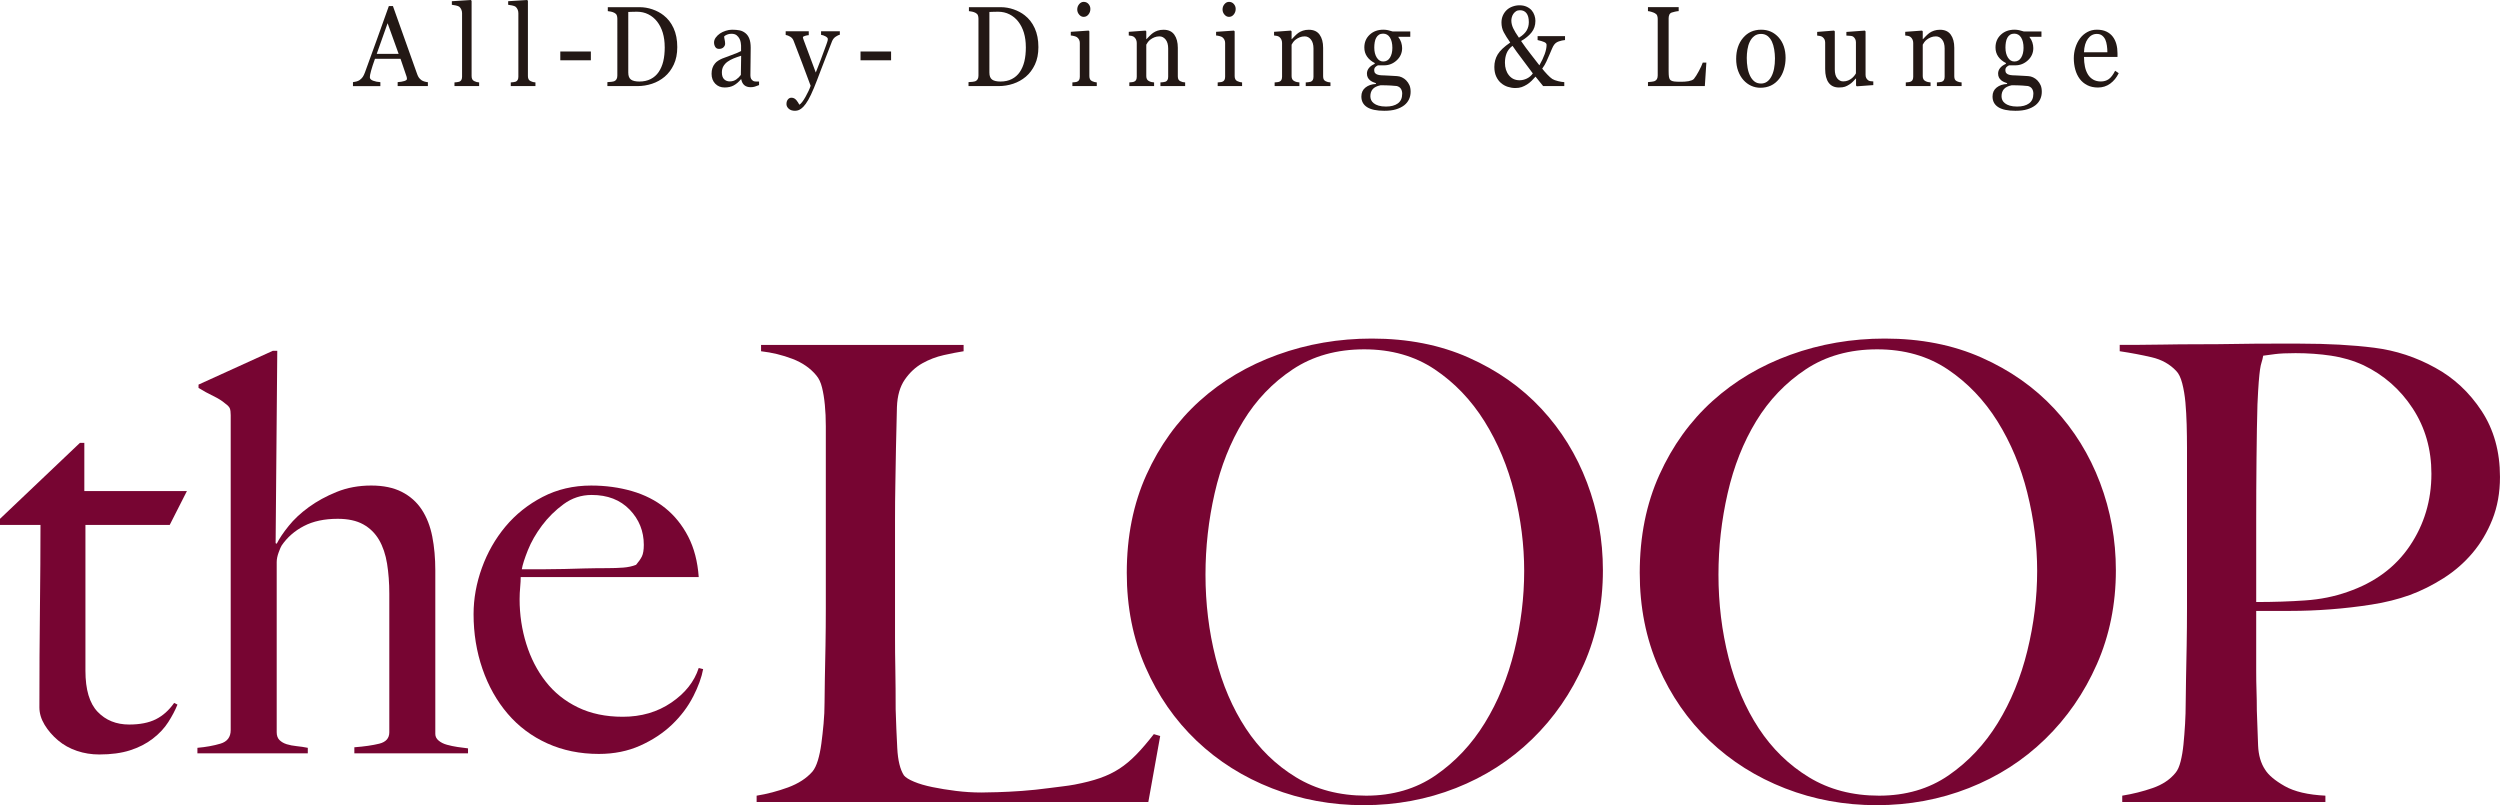
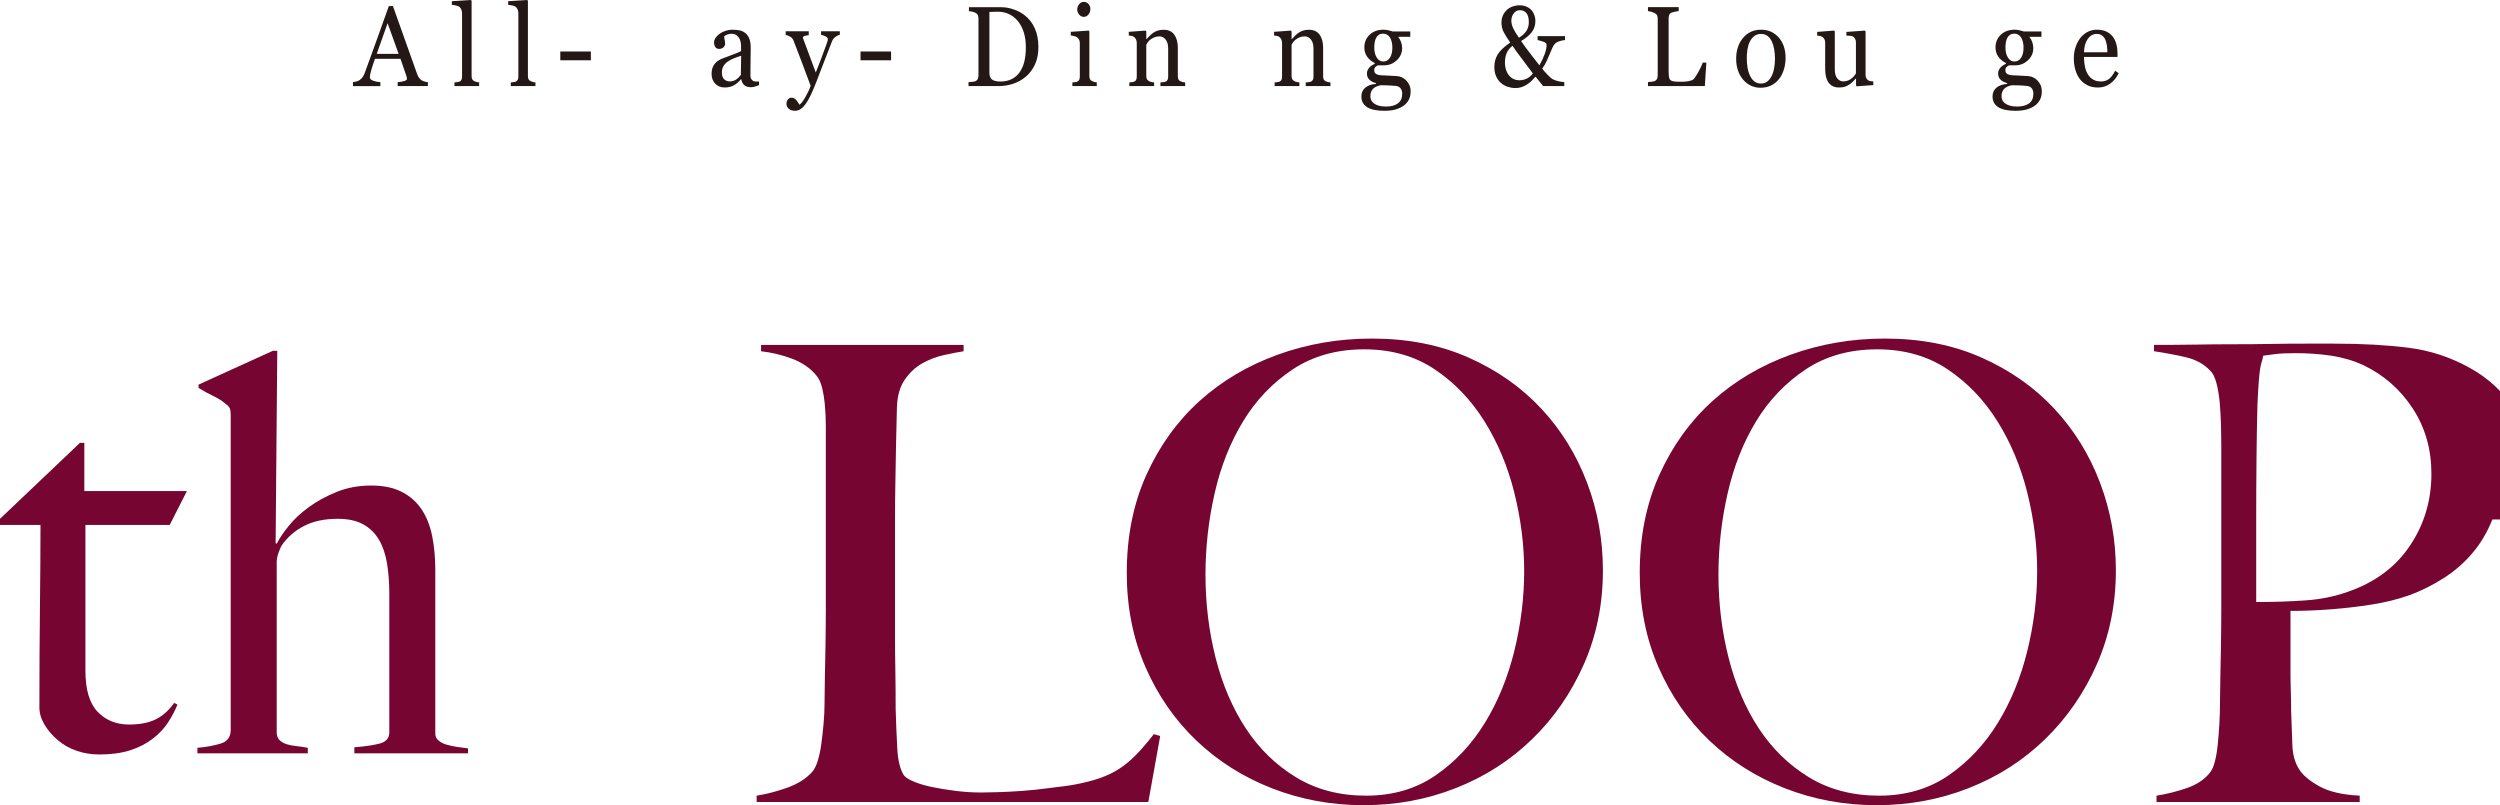
<svg xmlns="http://www.w3.org/2000/svg" id="_レイヤー_2" data-name="レイヤー 2" viewBox="0 0 196.845 63.398">
  <defs>
    <style>
      .cls-1 {
        fill: #770532;
      }

      .cls-2 {
        fill: #231815;
      }
    </style>
  </defs>
  <g id="_レイヤー_1-2" data-name="レイヤー 1">
    <g>
      <g>
        <path class="cls-2" d="M33.692,6.779h-2.381v-.311c.21-.014,.384-.044,.523-.088,.139-.044,.208-.098,.208-.162,0-.026-.002-.058-.008-.096-.005-.038-.013-.072-.024-.1l-.474-1.393h-2.011c-.076,.204-.137,.382-.184,.534-.047,.152-.089,.292-.127,.421-.035,.125-.059,.228-.073,.306-.013,.079-.02,.143-.02,.193,0,.117,.085,.207,.255,.272,.17,.064,.36,.102,.573,.114v.311h-2.158v-.311c.07-.006,.158-.023,.262-.05,.105-.028,.191-.065,.259-.112,.107-.078,.191-.161,.25-.247,.059-.086,.117-.205,.173-.357,.288-.779,.605-1.655,.953-2.627,.347-.972,.656-1.838,.928-2.596h.323l1.909,5.36c.041,.114,.086,.206,.137,.276,.051,.07,.122,.139,.214,.206,.062,.041,.142,.075,.242,.103,.099,.028,.183,.043,.25,.046v.311Zm-2.305-2.54l-.868-2.411-.855,2.411h1.723Z" />
        <path class="cls-2" d="M37.725,6.779h-1.941v-.289c.062-.006,.127-.012,.198-.02,.07-.007,.128-.018,.173-.033,.076-.026,.132-.072,.17-.138,.038-.066,.057-.151,.057-.256V1.038c0-.105-.021-.204-.063-.296-.042-.092-.097-.164-.164-.217-.048-.035-.137-.067-.266-.096-.129-.029-.233-.047-.311-.053V.096l1.498-.096,.057,.066V5.99c0,.102,.017,.186,.052,.252,.035,.066,.091,.116,.17,.151,.059,.029,.118,.051,.176,.066,.058,.014,.123,.025,.195,.03v.289Z" />
        <path class="cls-2" d="M42.158,6.779h-1.941v-.289c.062-.006,.127-.012,.198-.02,.07-.007,.128-.018,.173-.033,.076-.026,.132-.072,.17-.138,.038-.066,.057-.151,.057-.256V1.038c0-.105-.021-.204-.062-.296-.042-.092-.097-.164-.164-.217-.048-.035-.137-.067-.266-.096-.129-.029-.233-.047-.311-.053V.096l1.498-.096,.057,.066V5.99c0,.102,.017,.186,.052,.252,.035,.066,.091,.116,.17,.151,.059,.029,.118,.051,.176,.066,.058,.014,.123,.025,.195,.03v.289Z" />
        <path class="cls-2" d="M46.523,4.747h-2.406v-.692h2.406v.692Z" />
-         <path class="cls-2" d="M53.327,3.709c0,.528-.091,.987-.274,1.375-.184,.388-.422,.706-.715,.954-.296,.248-.628,.434-.997,.556s-.75,.184-1.143,.184h-2.373v-.311c.078,0,.18-.008,.305-.024,.125-.016,.208-.034,.248-.055,.08-.038,.139-.094,.175-.168,.037-.075,.055-.164,.055-.27V1.467c0-.099-.016-.188-.046-.267-.031-.078-.092-.141-.184-.188-.084-.044-.174-.076-.271-.096-.097-.021-.18-.034-.25-.04v-.311h2.503c.345,0,.684,.058,1.017,.173,.334,.115,.624,.271,.872,.466,.337,.26,.6,.6,.791,1.02,.191,.42,.287,.915,.287,1.484Zm-.989-.002c0-.417-.052-.794-.153-1.131-.102-.337-.252-.631-.448-.882-.186-.239-.414-.427-.684-.564s-.571-.206-.902-.206c-.11,0-.234,.002-.373,.007-.138,.004-.241,.008-.309,.011V5.715c0,.266,.071,.449,.214,.552,.142,.102,.362,.153,.658,.153,.342,0,.641-.066,.896-.197,.255-.131,.463-.314,.622-.547,.167-.245,.289-.529,.366-.851,.077-.322,.115-.695,.115-1.118Z" />
        <path class="cls-2" d="M59.766,6.7c-.127,.05-.237,.09-.333,.12-.095,.031-.204,.046-.325,.046-.21,0-.377-.053-.502-.16-.125-.107-.205-.262-.241-.466h-.024c-.175,.21-.362,.371-.563,.482-.2,.111-.441,.166-.724,.166-.298,0-.544-.099-.737-.298-.192-.198-.289-.458-.289-.779,0-.166,.022-.316,.065-.447,.043-.131,.108-.25,.194-.355,.067-.087,.156-.166,.266-.234,.11-.068,.214-.123,.311-.164,.121-.05,.366-.141,.737-.276,.37-.134,.62-.24,.749-.315v-.434c0-.038-.008-.111-.023-.219-.015-.108-.046-.21-.094-.306-.054-.108-.13-.202-.228-.282-.098-.08-.238-.121-.418-.121-.123,0-.239,.023-.345,.068-.106,.045-.181,.093-.224,.142,0,.059,.013,.144,.039,.259,.025,.114,.038,.219,.038,.315,0,.102-.043,.196-.127,.28-.085,.085-.202,.127-.353,.127-.135,0-.234-.052-.297-.155-.063-.104-.095-.22-.095-.348,0-.134,.044-.262,.131-.385,.088-.123,.202-.232,.341-.328,.121-.082,.268-.151,.44-.208,.173-.057,.341-.086,.505-.086,.227,0,.423,.017,.591,.05,.169,.034,.321,.106,.459,.217,.137,.108,.241,.255,.312,.44,.071,.186,.107,.424,.107,.716,0,.418-.004,.787-.012,1.11-.009,.323-.012,.675-.012,1.057,0,.114,.018,.204,.055,.272,.036,.067,.092,.124,.167,.171,.041,.027,.105,.041,.192,.044,.088,.003,.177,.004,.268,.004v.28Zm-1.409-2.312c-.229,.073-.43,.145-.602,.215-.172,.07-.332,.158-.48,.263-.134,.099-.241,.217-.319,.353-.078,.136-.117,.298-.117,.485,0,.243,.059,.421,.176,.535s.266,.171,.446,.171c.191,0,.359-.05,.505-.151,.145-.101,.268-.22,.367-.358l.024-1.514Z" />
        <path class="cls-2" d="M61.925,8.189c0-.146,.037-.265,.112-.357,.073-.092,.166-.138,.276-.138,.087,0,.16,.017,.223,.052,.062,.035,.116,.08,.165,.135,.041,.043,.084,.103,.13,.178,.045,.075,.082,.138,.109,.187,.134-.078,.295-.284,.483-.616,.187-.332,.322-.623,.405-.874-.255-.691-.488-1.31-.694-1.856-.207-.546-.423-1.111-.649-1.694-.052-.134-.137-.239-.259-.313-.121-.075-.242-.122-.363-.142v-.289h1.817v.307c-.08,.003-.177,.021-.291,.055s-.17,.072-.17,.116c0,.018,.006,.047,.018,.087,.013,.041,.027,.083,.043,.127,.102,.289,.257,.706,.466,1.249,.209,.544,.372,.979,.487,1.306,.121-.312,.247-.635,.378-.969,.13-.334,.277-.728,.438-1.184,.019-.056,.046-.132,.08-.23,.035-.098,.053-.182,.053-.252,0-.076-.062-.147-.184-.212-.123-.066-.239-.106-.349-.12v-.28h1.478v.271c-.081,.014-.188,.065-.319,.151-.132,.086-.23,.208-.295,.366-.32,.806-.605,1.54-.854,2.202-.248,.663-.438,1.15-.567,1.463-.17,.409-.32,.727-.454,.957-.133,.229-.263,.409-.39,.541-.123,.123-.236,.205-.337,.248-.101,.042-.205,.063-.313,.063-.209,0-.374-.054-.494-.162-.12-.108-.18-.232-.18-.372Z" />
        <path class="cls-2" d="M70.162,4.747h-2.406v-.692h2.406v.692Z" />
        <path class="cls-2" d="M81.761,3.709c0,.528-.091,.987-.274,1.375-.184,.388-.422,.706-.715,.954-.296,.248-.628,.434-.997,.556-.369,.123-.75,.184-1.143,.184h-2.373v-.311c.078,0,.18-.008,.305-.024,.125-.016,.208-.034,.248-.055,.08-.038,.139-.094,.175-.168,.037-.075,.055-.164,.055-.27V1.467c0-.099-.016-.188-.046-.267-.031-.078-.092-.141-.184-.188-.084-.044-.174-.076-.271-.096-.097-.021-.18-.034-.25-.04v-.311h2.503c.345,0,.684,.058,1.017,.173,.334,.115,.624,.271,.872,.466,.337,.26,.6,.6,.791,1.02,.191,.42,.287,.915,.287,1.484Zm-.989-.002c0-.417-.052-.794-.153-1.131-.102-.337-.252-.631-.448-.882-.186-.239-.414-.427-.684-.564-.27-.137-.571-.206-.902-.206-.11,0-.234,.002-.373,.007-.138,.004-.241,.008-.309,.011V5.715c0,.266,.071,.449,.214,.552,.142,.102,.362,.153,.658,.153,.342,0,.641-.066,.896-.197,.256-.131,.463-.314,.622-.547,.167-.245,.289-.529,.366-.851,.077-.322,.115-.695,.115-1.118Z" />
        <path class="cls-2" d="M86.359,6.779h-1.922v-.289c.062-.006,.126-.012,.192-.018,.066-.006,.123-.017,.171-.035,.076-.026,.131-.072,.168-.138,.036-.066,.055-.151,.055-.256V3.38c0-.093-.02-.178-.059-.256-.039-.077-.094-.142-.164-.195-.051-.035-.125-.065-.222-.089-.097-.025-.185-.04-.266-.046v-.289l1.405-.096,.057,.061v3.521c0,.102,.018,.187,.054,.254,.036,.067,.093,.117,.17,.149,.059,.026,.116,.047,.173,.063s.119,.027,.188,.033v.289Zm-.505-6.073c0,.166-.05,.311-.152,.436-.101,.124-.225,.186-.373,.186-.137,0-.256-.059-.357-.177-.101-.118-.152-.253-.152-.405,0-.16,.051-.3,.152-.42,.101-.12,.22-.179,.357-.179,.154,0,.28,.056,.378,.168,.098,.112,.147,.243,.147,.392Z" />
        <path class="cls-2" d="M93.315,6.779h-1.945v-.289c.062-.006,.13-.012,.204-.018,.073-.006,.135-.018,.184-.035,.075-.027,.131-.072,.167-.138,.037-.066,.055-.151,.055-.256V3.823c0-.307-.067-.543-.2-.709-.134-.166-.296-.25-.488-.25-.143,0-.273,.024-.392,.072-.119,.048-.224,.107-.316,.177-.089,.067-.16,.139-.212,.217-.052,.077-.091,.139-.116,.186v2.483c0,.099,.02,.181,.057,.245,.037,.064,.094,.114,.17,.149,.056,.029,.118,.051,.184,.066,.066,.014,.134,.025,.204,.03v.289h-1.95v-.289c.062-.006,.126-.012,.192-.018,.066-.006,.123-.017,.171-.035,.076-.026,.131-.072,.168-.138,.036-.066,.054-.151,.054-.256V3.38c0-.099-.02-.19-.059-.273-.039-.083-.093-.151-.163-.203-.051-.035-.112-.061-.181-.077-.07-.016-.145-.027-.227-.033v-.289l1.324-.096,.056,.061v.609h.02c.065-.07,.145-.154,.242-.252s.188-.177,.275-.239c.099-.07,.218-.129,.355-.175,.138-.047,.292-.07,.465-.07,.382,0,.665,.129,.85,.388,.184,.259,.276,.602,.276,1.031v2.246c0,.102,.016,.185,.048,.247,.033,.063,.088,.112,.166,.147,.065,.029,.12,.05,.168,.061,.047,.012,.113,.02,.195,.026v.289Z" />
-         <path class="cls-2" d="M97.8,6.779h-1.922v-.289c.062-.006,.126-.012,.192-.018,.066-.006,.123-.017,.171-.035,.076-.026,.131-.072,.168-.138,.036-.066,.055-.151,.055-.256V3.38c0-.093-.02-.178-.059-.256-.039-.077-.094-.142-.164-.195-.051-.035-.125-.065-.222-.089-.097-.025-.185-.04-.266-.046v-.289l1.405-.096,.057,.061v3.521c0,.102,.018,.187,.054,.254,.036,.067,.093,.117,.17,.149,.059,.026,.116,.047,.173,.063,.056,.016,.119,.027,.188,.033v.289Zm-.505-6.073c0,.166-.05,.311-.152,.436-.101,.124-.225,.186-.373,.186-.137,0-.256-.059-.357-.177-.101-.118-.152-.253-.152-.405,0-.16,.051-.3,.152-.42,.101-.12,.22-.179,.357-.179,.154,0,.28,.056,.378,.168,.098,.112,.147,.243,.147,.392Z" />
        <path class="cls-2" d="M104.756,6.779h-1.945v-.289c.062-.006,.13-.012,.204-.018,.073-.006,.135-.018,.184-.035,.075-.027,.131-.072,.167-.138,.037-.066,.055-.151,.055-.256V3.823c0-.307-.067-.543-.2-.709-.134-.166-.296-.25-.488-.25-.143,0-.273,.024-.392,.072-.119,.048-.224,.107-.316,.177-.089,.067-.16,.139-.212,.217-.052,.077-.091,.139-.116,.186v2.483c0,.099,.02,.181,.057,.245,.038,.064,.094,.114,.17,.149,.056,.029,.118,.051,.184,.066,.066,.014,.134,.025,.204,.03v.289h-1.95v-.289c.062-.006,.126-.012,.192-.018,.066-.006,.123-.017,.171-.035,.076-.026,.131-.072,.168-.138,.036-.066,.054-.151,.054-.256V3.38c0-.099-.02-.19-.059-.273-.039-.083-.093-.151-.163-.203-.051-.035-.112-.061-.181-.077-.07-.016-.145-.027-.227-.033v-.289l1.324-.096,.056,.061v.609h.02c.065-.07,.145-.154,.242-.252,.097-.098,.188-.177,.275-.239,.099-.07,.218-.129,.355-.175,.137-.047,.292-.07,.465-.07,.382,0,.665,.129,.85,.388,.184,.259,.276,.602,.276,1.031v2.246c0,.102,.016,.185,.048,.247,.033,.063,.088,.112,.166,.147,.065,.029,.12,.05,.168,.061,.047,.012,.112,.02,.195,.026v.289Z" />
        <path class="cls-2" d="M110.723,6.332c.107,.111,.192,.236,.254,.377,.062,.14,.093,.314,.093,.521s-.041,.402-.125,.584c-.084,.182-.21,.341-.38,.475-.18,.138-.395,.244-.646,.32-.25,.076-.559,.114-.928,.114-.603,0-1.054-.096-1.352-.287-.299-.191-.448-.471-.448-.839,0-.298,.108-.533,.323-.705,.216-.172,.49-.265,.824-.28v-.061c-.081-.026-.165-.059-.251-.098-.086-.039-.16-.086-.222-.138-.07-.061-.127-.134-.17-.217-.043-.083-.065-.186-.065-.309,0-.155,.051-.297,.152-.427,.101-.13,.254-.242,.459-.335v-.066c-.259-.131-.459-.3-.602-.506-.143-.206-.214-.444-.214-.716,0-.409,.141-.744,.422-1.007,.281-.263,.641-.394,1.08-.394,.121,0,.241,.013,.362,.039,.12,.026,.241,.06,.365,.101h1.389v.42h-.937v.026c.099,.126,.173,.264,.222,.416,.048,.152,.073,.301,.073,.447,0,.379-.142,.7-.426,.963-.284,.262-.614,.394-.991,.394h-.488c-.062,.023-.127,.066-.194,.127-.067,.061-.101,.145-.101,.25,0,.108,.028,.19,.084,.247,.057,.057,.126,.096,.206,.116,.078,.023,.169,.038,.273,.044,.103,.006,.21,.011,.321,.013,.118,.003,.28,.012,.486,.026,.206,.015,.352,.023,.438,.026,.123,.006,.248,.038,.373,.096,.125,.059,.239,.139,.341,.241Zm-.316,1.059c0-.163-.034-.298-.105-.403-.07-.105-.177-.177-.319-.214-.076-.012-.23-.025-.464-.039-.234-.014-.506-.022-.816-.022-.291,.061-.498,.164-.62,.309-.123,.144-.184,.331-.184,.558,0,.102,.02,.2,.06,.294,.041,.093,.11,.179,.21,.258,.094,.076,.22,.138,.379,.186,.159,.048,.353,.072,.582,.072,.395,0,.707-.082,.934-.247,.227-.165,.341-.415,.341-.751Zm-.775-3.621c0-.342-.064-.614-.191-.817-.128-.203-.308-.304-.539-.304-.127,0-.235,.029-.325,.085-.09,.057-.163,.138-.22,.243-.054,.096-.092,.212-.115,.348-.023,.136-.034,.275-.034,.418,0,.324,.066,.588,.196,.793,.13,.205,.299,.307,.506,.307,.232,0,.41-.101,.535-.304,.125-.203,.187-.459,.187-.768Z" />
        <path class="cls-2" d="M123.23,3.153c-.159,.015-.319,.049-.48,.103-.162,.054-.286,.14-.372,.256-.056,.07-.113,.174-.171,.311-.058,.138-.127,.299-.208,.486-.08,.187-.162,.371-.245,.552-.084,.181-.191,.362-.323,.543,.108,.14,.239,.293,.395,.457,.156,.165,.289,.284,.399,.357,.108,.067,.26,.124,.458,.171,.198,.047,.359,.073,.486,.079v.311h-1.663l-.602-.745c-.089,.105-.191,.214-.305,.326-.115,.112-.235,.21-.362,.291-.14,.087-.28,.156-.422,.206-.141,.05-.307,.074-.498,.074-.199,0-.397-.031-.593-.094-.197-.062-.376-.162-.538-.3-.156-.134-.282-.306-.379-.516-.097-.21-.145-.461-.145-.753,0-.362,.088-.69,.264-.983s.505-.605,.987-.935c-.218-.312-.388-.582-.509-.81-.121-.228-.181-.483-.181-.766,0-.202,.037-.386,.111-.554,.074-.168,.178-.314,.312-.44,.124-.114,.275-.203,.452-.267,.178-.064,.358-.096,.541-.096,.215,0,.404,.037,.567,.112,.162,.074,.295,.171,.398,.291,.094,.111,.166,.24,.216,.386,.05,.146,.075,.292,.075,.438,0,.35-.1,.652-.3,.904-.2,.253-.476,.48-.827,.681,.252,.371,.5,.709,.742,1.014,.242,.305,.474,.605,.698,.9,.18-.312,.32-.606,.419-.882,.099-.276,.148-.519,.148-.729,0-.093-.062-.167-.188-.221-.125-.054-.298-.106-.519-.156v-.311h2.159v.311Zm-2.539,2.627c-.25-.345-.532-.722-.845-1.132-.314-.41-.565-.757-.753-1.04-.218,.164-.372,.355-.462,.576-.09,.22-.135,.472-.135,.755,0,.397,.105,.726,.313,.988,.208,.261,.488,.392,.838,.392,.196,0,.389-.046,.579-.138,.19-.092,.345-.225,.466-.401Zm-.315-4.05c0-.298-.06-.526-.181-.686-.12-.159-.292-.239-.515-.239-.127,0-.231,.028-.314,.083-.084,.056-.155,.126-.213,.211-.054,.082-.093,.169-.117,.263-.024,.093-.036,.177-.036,.25,0,.202,.048,.405,.145,.611,.097,.206,.247,.455,.452,.746,.276-.169,.475-.352,.597-.55,.122-.197,.183-.427,.183-.689Z" />
        <path class="cls-2" d="M134.356,4.93l-.121,1.848h-4.477v-.311c.065-.006,.159-.016,.281-.03,.122-.015,.208-.034,.256-.057,.08-.038,.139-.093,.175-.166,.037-.073,.055-.166,.055-.28V1.484c0-.099-.016-.187-.046-.263-.031-.076-.092-.137-.184-.184-.063-.035-.149-.07-.261-.103-.112-.034-.204-.053-.277-.059v-.311h2.419v.311c-.076,.003-.173,.018-.293,.044s-.206,.05-.26,.07c-.091,.035-.154,.095-.188,.18-.034,.085-.05,.175-.05,.272V5.614c0,.193,.009,.342,.026,.449,.018,.107,.059,.189,.123,.248,.062,.052,.154,.087,.277,.103s.294,.024,.515,.024c.099,0,.203-.003,.311-.009,.108-.006,.21-.018,.307-.035,.094-.018,.18-.042,.26-.072,.079-.031,.138-.07,.176-.116,.11-.134,.238-.338,.385-.611s.248-.494,.305-.664h.287Z" />
        <path class="cls-2" d="M140.593,4.576c0,.304-.044,.602-.134,.896-.088,.293-.215,.542-.38,.746-.186,.234-.402,.407-.646,.521-.245,.114-.52,.171-.825,.171-.253,0-.495-.052-.723-.155-.229-.104-.432-.255-.61-.453-.175-.196-.314-.434-.418-.716-.104-.282-.155-.598-.155-.948,0-.674,.181-1.226,.543-1.655,.362-.429,.838-.644,1.425-.644,.558,0,1.018,.204,1.38,.611,.363,.407,.544,.95,.544,1.627Zm-.836,.009c0-.219-.02-.45-.06-.694-.041-.244-.102-.45-.182-.62-.087-.181-.2-.326-.34-.436-.14-.109-.312-.164-.513-.164-.208,0-.385,.055-.532,.166s-.266,.263-.358,.455c-.087,.178-.147,.381-.182,.609-.035,.228-.053,.448-.053,.661,0,.28,.021,.539,.063,.777,.041,.238,.109,.45,.2,.638,.091,.187,.207,.333,.346,.44,.138,.107,.31,.16,.516,.16,.337,0,.604-.177,.801-.53,.196-.353,.295-.841,.295-1.462Z" />
        <path class="cls-2" d="M147.501,6.7l-1.3,.096-.06-.061v-.547h-.024c-.065,.073-.138,.151-.218,.234-.08,.083-.173,.159-.278,.226-.121,.078-.238,.139-.351,.179-.112,.041-.273,.061-.48,.061-.352,0-.62-.125-.804-.374-.184-.249-.276-.612-.276-1.087V3.362c0-.105-.019-.193-.055-.265-.037-.072-.091-.133-.161-.186-.048-.035-.109-.061-.183-.077-.073-.016-.15-.027-.231-.033v-.289l1.328-.105,.06,.061v3c0,.313,.065,.547,.194,.705,.13,.158,.284,.236,.465,.236,.148,0,.28-.025,.395-.074,.116-.05,.213-.108,.291-.175,.073-.061,.137-.126,.192-.195,.055-.068,.097-.132,.127-.19V3.332c0-.096-.019-.182-.056-.256-.037-.074-.091-.138-.158-.19-.048-.035-.12-.056-.216-.063-.095-.007-.202-.014-.321-.02v-.289l1.449-.105,.061,.061v3.425c0,.099,.019,.184,.056,.254,.038,.07,.09,.13,.158,.179,.048,.032,.106,.053,.173,.063,.067,.01,.141,.017,.222,.02v.289Z" />
-         <path class="cls-2" d="M154.452,6.779h-1.945v-.289c.062-.006,.13-.012,.204-.018,.073-.006,.135-.018,.184-.035,.075-.027,.131-.072,.167-.138,.037-.066,.055-.151,.055-.256V3.823c0-.307-.067-.543-.2-.709-.134-.166-.296-.25-.488-.25-.143,0-.273,.024-.392,.072-.119,.048-.224,.107-.316,.177-.089,.067-.16,.139-.212,.217-.052,.077-.091,.139-.116,.186v2.483c0,.099,.02,.181,.057,.245,.038,.064,.094,.114,.17,.149,.056,.029,.118,.051,.184,.066,.066,.014,.134,.025,.204,.03v.289h-1.95v-.289c.062-.006,.126-.012,.192-.018,.066-.006,.123-.017,.171-.035,.076-.026,.131-.072,.168-.138,.036-.066,.054-.151,.054-.256V3.38c0-.099-.02-.19-.059-.273-.039-.083-.093-.151-.163-.203-.051-.035-.112-.061-.181-.077-.07-.016-.145-.027-.227-.033v-.289l1.324-.096,.056,.061v.609h.02c.065-.07,.145-.154,.242-.252,.097-.098,.188-.177,.275-.239,.099-.07,.218-.129,.355-.175,.138-.047,.292-.07,.465-.07,.382,0,.665,.129,.85,.388,.184,.259,.276,.602,.276,1.031v2.246c0,.102,.016,.185,.048,.247,.033,.063,.088,.112,.166,.147,.065,.029,.12,.05,.168,.061,.047,.012,.112,.02,.195,.026v.289Z" />
        <path class="cls-2" d="M160.42,6.332c.107,.111,.192,.236,.254,.377,.062,.14,.093,.314,.093,.521s-.041,.402-.125,.584c-.084,.182-.21,.341-.38,.475-.18,.138-.395,.244-.646,.32-.25,.076-.559,.114-.928,.114-.603,0-1.054-.096-1.352-.287-.299-.191-.448-.471-.448-.839,0-.298,.108-.533,.323-.705,.216-.172,.49-.265,.824-.28v-.061c-.081-.026-.165-.059-.251-.098-.086-.039-.16-.086-.222-.138-.07-.061-.127-.134-.17-.217-.043-.083-.065-.186-.065-.309,0-.155,.051-.297,.152-.427,.101-.13,.254-.242,.459-.335v-.066c-.259-.131-.459-.3-.602-.506-.143-.206-.214-.444-.214-.716,0-.409,.141-.744,.422-1.007,.281-.263,.641-.394,1.08-.394,.121,0,.241,.013,.362,.039,.12,.026,.241,.06,.365,.101h1.389v.42h-.937v.026c.099,.126,.173,.264,.222,.416,.048,.152,.073,.301,.073,.447,0,.379-.142,.7-.426,.963-.284,.262-.614,.394-.991,.394h-.488c-.062,.023-.127,.066-.194,.127-.067,.061-.101,.145-.101,.25,0,.108,.028,.19,.084,.247,.057,.057,.126,.096,.206,.116,.078,.023,.169,.038,.273,.044,.103,.006,.21,.011,.321,.013,.118,.003,.28,.012,.486,.026,.206,.015,.352,.023,.438,.026,.123,.006,.248,.038,.373,.096,.125,.059,.239,.139,.341,.241Zm-.316,1.059c0-.163-.034-.298-.105-.403-.07-.105-.177-.177-.319-.214-.076-.012-.23-.025-.464-.039-.234-.014-.506-.022-.816-.022-.291,.061-.498,.164-.62,.309-.123,.144-.184,.331-.184,.558,0,.102,.02,.2,.06,.294,.041,.093,.11,.179,.21,.258,.094,.076,.22,.138,.379,.186,.159,.048,.353,.072,.582,.072,.395,0,.707-.082,.934-.247,.227-.165,.341-.415,.341-.751Zm-.775-3.621c0-.342-.064-.614-.191-.817-.128-.203-.308-.304-.539-.304-.127,0-.235,.029-.325,.085-.09,.057-.163,.138-.22,.243-.054,.096-.092,.212-.115,.348-.023,.136-.034,.275-.034,.418,0,.324,.066,.588,.196,.793,.13,.205,.299,.307,.506,.307,.232,0,.41-.101,.535-.304,.125-.203,.187-.459,.187-.768Z" />
        <path class="cls-2" d="M166.823,5.762c-.167,.345-.391,.619-.67,.823-.28,.204-.602,.306-.965,.306-.32,0-.601-.061-.841-.184-.241-.123-.44-.289-.596-.499s-.272-.455-.349-.736c-.077-.28-.115-.576-.115-.889,0-.28,.041-.556,.123-.825,.082-.27,.202-.513,.361-.729,.154-.207,.344-.374,.571-.501,.227-.127,.483-.191,.766-.191,.291,0,.539,.05,.747,.149,.207,.099,.375,.235,.504,.407,.124,.163,.216,.356,.277,.578,.061,.222,.091,.463,.091,.723v.289h-2.637c0,.284,.025,.541,.075,.772,.05,.231,.128,.435,.236,.61,.105,.17,.242,.304,.412,.402,.17,.098,.372,.147,.605,.147,.24,0,.446-.061,.62-.183,.173-.122,.341-.341,.502-.658l.283,.188Zm-.892-1.646c0-.163-.013-.337-.038-.524-.026-.186-.067-.342-.123-.467-.062-.134-.147-.243-.255-.327-.107-.084-.246-.127-.416-.127-.282,0-.517,.127-.704,.382-.188,.255-.289,.609-.306,1.063h1.841Z" />
      </g>
      <g>
        <g>
          <path class="cls-1" d="M13.362,41.331H6.727v11.483c0,1.485,.32,2.562,.959,3.231,.639,.669,1.47,1.003,2.488,1.003,.845,0,1.544-.138,2.096-.414,.552-.276,1.034-.706,1.442-1.288l.261,.133c-.173,.435-.414,.893-.721,1.374-.305,.48-.712,.916-1.223,1.309-.509,.393-1.105,.698-1.789,.917-.684,.219-1.491,.327-2.421,.327-.614,0-1.2-.092-1.762-.283-.561-.189-1.058-.466-1.488-.83-.431-.363-.784-.771-1.057-1.223-.273-.452-.41-.909-.41-1.375,0-2.737,.013-5.334,.043-7.794,.028-2.459,.043-4.65,.043-6.57H0v-.48l6.294-5.981h.346v3.797H14.716l-1.353,2.665Z" />
          <path class="cls-1" d="M27.901,59.319v-.48c.785-.059,1.441-.154,1.965-.284,.524-.131,.787-.43,.787-.895v-10.916c0-.844-.059-1.63-.175-2.358-.117-.727-.329-1.354-.633-1.877-.306-.523-.721-.931-1.245-1.223-.524-.29-1.195-.436-2.009-.436-1.048,0-1.936,.189-2.662,.569-.727,.377-1.31,.888-1.748,1.527-.058,.086-.138,.269-.239,.546-.102,.277-.155,.53-.155,.764v13.404c0,.26,.073,.465,.22,.611,.146,.145,.335,.255,.567,.328,.234,.072,.495,.123,.787,.152,.291,.029,.582,.072,.874,.131v.436H15.544v-.436c.67-.059,1.273-.167,1.812-.328,.538-.159,.809-.516,.809-1.07v-24.799c0-.233-.023-.408-.066-.523-.044-.116-.167-.248-.371-.394-.233-.204-.546-.399-.937-.589-.394-.189-.78-.4-1.159-.634v-.262l5.85-2.662h.35l-.13,15.148,.085,.045c.204-.407,.517-.873,.938-1.396,.42-.525,.948-1.02,1.588-1.485,.637-.465,1.37-.866,2.196-1.2,.827-.336,1.734-.503,2.72-.503,.956,0,1.76,.167,2.414,.503,.652,.334,1.174,.8,1.567,1.395,.391,.598,.666,1.304,.826,2.119,.159,.815,.239,1.702,.239,2.662v12.881c0,.202,.087,.377,.262,.523,.173,.146,.391,.256,.655,.328,.261,.073,.537,.131,.827,.175,.293,.043,.57,.08,.831,.109v.392h-8.951Z" />
-           <path class="cls-1" d="M54.578,54.844c-.408,.8-.961,1.534-1.658,2.204-.702,.671-1.538,1.223-2.512,1.66-.974,.437-2.061,.655-3.254,.655-1.483,0-2.838-.277-4.06-.83-1.221-.552-2.263-1.331-3.12-2.335-.86-1.006-1.522-2.184-1.988-3.537-.466-1.354-.698-2.788-.698-4.301,0-1.223,.219-2.438,.655-3.646,.437-1.208,1.054-2.292,1.855-3.253,.802-.96,1.777-1.738,2.927-2.335,1.148-.596,2.423-.895,3.82-.895,1.136,0,2.205,.146,3.209,.435,1.006,.293,1.878,.737,2.62,1.332,.742,.598,1.346,1.348,1.813,2.25,.466,.903,.742,1.964,.829,3.187h-14.016c0,.233-.016,.503-.043,.808-.028,.305-.044,.618-.044,.939,0,1.222,.176,2.394,.525,3.514,.349,1.122,.858,2.111,1.529,2.969,.668,.859,1.512,1.537,2.532,2.031,1.018,.495,2.196,.741,3.536,.741,1.456,0,2.728-.37,3.82-1.113,1.091-.741,1.812-1.651,2.161-2.727l.348,.088c-.116,.641-.377,1.36-.784,2.161Zm-4.999-14.715c-.742-.77-1.74-1.157-2.991-1.157-.816,0-1.551,.241-2.206,.722-.655,.478-1.223,1.04-1.704,1.68-.478,.64-.851,1.287-1.113,1.943-.261,.655-.421,1.157-.479,1.505h1.79c.523,0,1.041-.006,1.551-.02,.509-.015,1.04-.03,1.591-.044,.554-.013,1.165-.023,1.836-.023,.435,0,.843-.015,1.222-.043,.378-.029,.713-.103,1.006-.218,.201-.233,.355-.452,.457-.656,.101-.205,.153-.509,.153-.916,0-1.078-.372-2.002-1.113-2.774Z" />
        </g>
        <g>
          <path class="cls-1" d="M90.416,63.15h-30.841v-.5c.832-.134,1.657-.352,2.473-.65,.816-.302,1.458-.717,1.925-1.251,.166-.201,.306-.491,.424-.874,.116-.383,.208-.825,.275-1.326,.067-.499,.125-1.023,.175-1.574,.051-.55,.076-1.091,.076-1.625,0-.466,.007-1.098,.024-1.899,.017-.8,.033-1.674,.051-2.623,.016-.951,.025-1.926,.025-2.926v-14.346c0-.601-.025-1.159-.076-1.676-.049-.516-.124-.974-.224-1.374-.098-.4-.249-.715-.45-.949-.467-.566-1.092-1-1.874-1.3-.784-.3-1.609-.5-2.475-.601v-.499h15.948v.499c-.434,.068-.952,.169-1.551,.301-.599,.134-1.166,.349-1.7,.649s-.991,.725-1.374,1.276c-.383,.55-.593,1.273-.625,2.174-.032,1.166-.058,2.233-.075,3.199-.017,.968-.033,1.917-.049,2.85-.019,.933-.026,1.899-.026,2.898v9.1c0,.866,.007,1.759,.026,2.674,.016,.916,.024,1.941,.024,3.073,.032,1.067,.074,2.084,.126,3.051,.049,.967,.224,1.684,.524,2.15,.133,.166,.4,.334,.799,.499,.399,.168,.882,.309,1.451,.425,.566,.117,1.183,.217,1.849,.3,.667,.083,1.332,.125,1.999,.125,.266,0,.691-.008,1.275-.026,.582-.016,1.225-.05,1.924-.099,.7-.051,1.417-.125,2.152-.225,.731-.101,1.416-.162,1.996-.274,3.081-.593,4.232-1.418,6.233-3.972l.5,.15-.934,5.197Z" />
          <path class="cls-1" d="M124.71,52.301c-.998,2.266-2.357,4.232-4.073,5.898-1.717,1.668-3.716,2.951-5.999,3.85-2.284,.901-4.707,1.349-7.273,1.349-2.534,0-4.933-.441-7.2-1.324-2.266-.883-4.248-2.133-5.948-3.749-1.698-1.617-3.041-3.549-4.023-5.799-.984-2.249-1.474-4.724-1.474-7.423,0-2.865,.516-5.44,1.55-7.723,1.033-2.283,2.424-4.216,4.175-5.8,1.748-1.581,3.798-2.798,6.148-3.648,2.348-.85,4.823-1.274,7.422-1.274,2.834,0,5.374,.499,7.624,1.5,2.248,.998,4.156,2.341,5.724,4.023,1.566,1.683,2.765,3.623,3.598,5.823,.834,2.199,1.249,4.499,1.249,6.9,0,2.665-.498,5.131-1.499,7.398Zm-5.473-13.498c-.516-2.066-1.299-3.941-2.349-5.624-1.049-1.68-2.358-3.048-3.924-4.098-1.568-1.049-3.416-1.575-5.551-1.575-2.166,0-4.04,.526-5.623,1.575-1.584,1.05-2.883,2.408-3.898,4.073-1.018,1.668-1.769,3.559-2.251,5.674-.484,2.116-.723,4.259-.723,6.423,0,2.266,.266,4.449,.798,6.55,.533,2.098,1.325,3.948,2.374,5.548,1.05,1.6,2.366,2.884,3.95,3.849,1.58,.966,3.425,1.451,5.523,1.451s3.924-.533,5.473-1.6c1.55-1.068,2.842-2.442,3.876-4.125,1.033-1.681,1.807-3.573,2.323-5.673s.776-4.2,.776-6.299c0-2.032-.259-4.082-.776-6.148Z" />
          <path class="cls-1" d="M165.102,52.301c-1,2.266-2.359,4.232-4.075,5.898-1.716,1.668-3.716,2.951-5.999,3.85-2.283,.901-4.706,1.349-7.273,1.349-2.533,0-4.932-.441-7.198-1.324s-4.249-2.133-5.949-3.749c-1.699-1.617-3.041-3.549-4.023-5.799-.984-2.249-1.475-4.724-1.475-7.423,0-2.865,.516-5.44,1.55-7.723,1.032-2.283,2.424-4.216,4.174-5.8,1.749-1.581,3.799-2.798,6.148-3.648,2.35-.85,4.824-1.274,7.423-1.274,2.833,0,5.373,.499,7.623,1.5,2.251,.998,4.156,2.341,5.725,4.023,1.564,1.683,2.764,3.623,3.599,5.823,.832,2.199,1.248,4.499,1.248,6.9,0,2.665-.499,5.131-1.498,7.398Zm-5.474-13.498c-.516-2.066-1.3-3.941-2.349-5.624-1.05-1.68-2.359-3.048-3.925-4.098-1.566-1.049-3.416-1.575-5.549-1.575-2.166,0-4.041,.526-5.623,1.575-1.583,1.05-2.884,2.408-3.9,4.073-1.016,1.668-1.765,3.559-2.248,5.674-.485,2.116-.726,4.259-.726,6.423,0,2.266,.266,4.449,.799,6.55,.533,2.098,1.324,3.948,2.374,5.548,1.052,1.6,2.366,2.884,3.949,3.849,1.583,.966,3.425,1.451,5.523,1.451s3.925-.533,5.475-1.6c1.548-1.068,2.841-2.442,3.875-4.125,1.032-1.681,1.807-3.573,2.323-5.673,.517-2.1,.775-4.2,.775-6.299,0-2.032-.258-4.082-.775-6.148Z" />
-           <path class="cls-1" d="M196.245,40.903c-.4,1-.925,1.884-1.574,2.649-.65,.768-1.41,1.426-2.275,1.976-.867,.549-1.75,.992-2.65,1.323-.933,.334-1.934,.583-3,.75-1.067,.168-2.14,.293-3.223,.376-1.085,.084-2.145,.125-3.174,.125h-2.7v4.698c0,.567,.007,1.092,.024,1.574,.016,.484,.026,1.009,.026,1.576,.032,1.066,.068,1.983,.099,2.749,.033,.766,.217,1.401,.551,1.9,.266,.432,.782,.866,1.548,1.3,.766,.433,1.832,.683,3.201,.75v.5h-15.997v-.5c.833-.134,1.632-.334,2.399-.601,.767-.266,1.366-.666,1.799-1.2,.167-.2,.3-.499,.4-.899,.101-.4,.176-.851,.225-1.35,.05-.501,.09-1.033,.125-1.599,.033-.567,.049-1.116,.049-1.651,0-.466,.009-1.098,.026-1.899,.016-.8,.032-1.674,.05-2.623,.016-.951,.026-1.926,.026-2.926v-12.647c0-.601-.01-1.209-.026-1.825-.018-.616-.05-1.199-.099-1.75-.051-.55-.135-1.049-.252-1.498-.117-.449-.273-.775-.473-.975-.502-.533-1.142-.891-1.925-1.074-.784-.184-1.625-.342-2.523-.477v-.499h1.198c.634,0,1.375-.009,2.226-.025,.849-.016,1.773-.025,2.775-.025s1.991-.007,2.974-.025c.982-.017,1.906-.024,2.773-.024h2.249c2.2,0,4.15,.109,5.85,.324,1.7,.216,3.298,.742,4.798,1.574,1.467,.799,2.684,1.934,3.65,3.399,.965,1.468,1.449,3.2,1.449,5.2,0,1.233-.201,2.349-.599,3.348Zm-6.275-8.748c-.982-1.499-2.275-2.633-3.874-3.399-.799-.366-1.648-.617-2.548-.75-.901-.133-1.834-.2-2.801-.2-.699,0-1.241,.025-1.624,.076-.384,.049-.693,.092-.924,.124-.034,.2-.075,.374-.127,.525-.049,.151-.091,.342-.124,.576-.033,.233-.066,.557-.1,.974-.034,.417-.066,1.009-.101,1.774-.033,1.166-.059,2.583-.074,4.25-.017,1.666-.024,3.299-.024,4.897v6.4c1.366,0,2.648-.042,3.848-.126,1.202-.081,2.316-.307,3.35-.674,2.134-.733,3.766-1.941,4.899-3.624,1.133-1.683,1.698-3.573,1.698-5.673,0-1.933-.491-3.648-1.474-5.149Z" />
+           <path class="cls-1" d="M196.245,40.903c-.4,1-.925,1.884-1.574,2.649-.65,.768-1.41,1.426-2.275,1.976-.867,.549-1.75,.992-2.65,1.323-.933,.334-1.934,.583-3,.75-1.067,.168-2.14,.293-3.223,.376-1.085,.084-2.145,.125-3.174,.125v4.698c0,.567,.007,1.092,.024,1.574,.016,.484,.026,1.009,.026,1.576,.032,1.066,.068,1.983,.099,2.749,.033,.766,.217,1.401,.551,1.9,.266,.432,.782,.866,1.548,1.3,.766,.433,1.832,.683,3.201,.75v.5h-15.997v-.5c.833-.134,1.632-.334,2.399-.601,.767-.266,1.366-.666,1.799-1.2,.167-.2,.3-.499,.4-.899,.101-.4,.176-.851,.225-1.35,.05-.501,.09-1.033,.125-1.599,.033-.567,.049-1.116,.049-1.651,0-.466,.009-1.098,.026-1.899,.016-.8,.032-1.674,.05-2.623,.016-.951,.026-1.926,.026-2.926v-12.647c0-.601-.01-1.209-.026-1.825-.018-.616-.05-1.199-.099-1.75-.051-.55-.135-1.049-.252-1.498-.117-.449-.273-.775-.473-.975-.502-.533-1.142-.891-1.925-1.074-.784-.184-1.625-.342-2.523-.477v-.499h1.198c.634,0,1.375-.009,2.226-.025,.849-.016,1.773-.025,2.775-.025s1.991-.007,2.974-.025c.982-.017,1.906-.024,2.773-.024h2.249c2.2,0,4.15,.109,5.85,.324,1.7,.216,3.298,.742,4.798,1.574,1.467,.799,2.684,1.934,3.65,3.399,.965,1.468,1.449,3.2,1.449,5.2,0,1.233-.201,2.349-.599,3.348Zm-6.275-8.748c-.982-1.499-2.275-2.633-3.874-3.399-.799-.366-1.648-.617-2.548-.75-.901-.133-1.834-.2-2.801-.2-.699,0-1.241,.025-1.624,.076-.384,.049-.693,.092-.924,.124-.034,.2-.075,.374-.127,.525-.049,.151-.091,.342-.124,.576-.033,.233-.066,.557-.1,.974-.034,.417-.066,1.009-.101,1.774-.033,1.166-.059,2.583-.074,4.25-.017,1.666-.024,3.299-.024,4.897v6.4c1.366,0,2.648-.042,3.848-.126,1.202-.081,2.316-.307,3.35-.674,2.134-.733,3.766-1.941,4.899-3.624,1.133-1.683,1.698-3.573,1.698-5.673,0-1.933-.491-3.648-1.474-5.149Z" />
        </g>
      </g>
    </g>
  </g>
</svg>